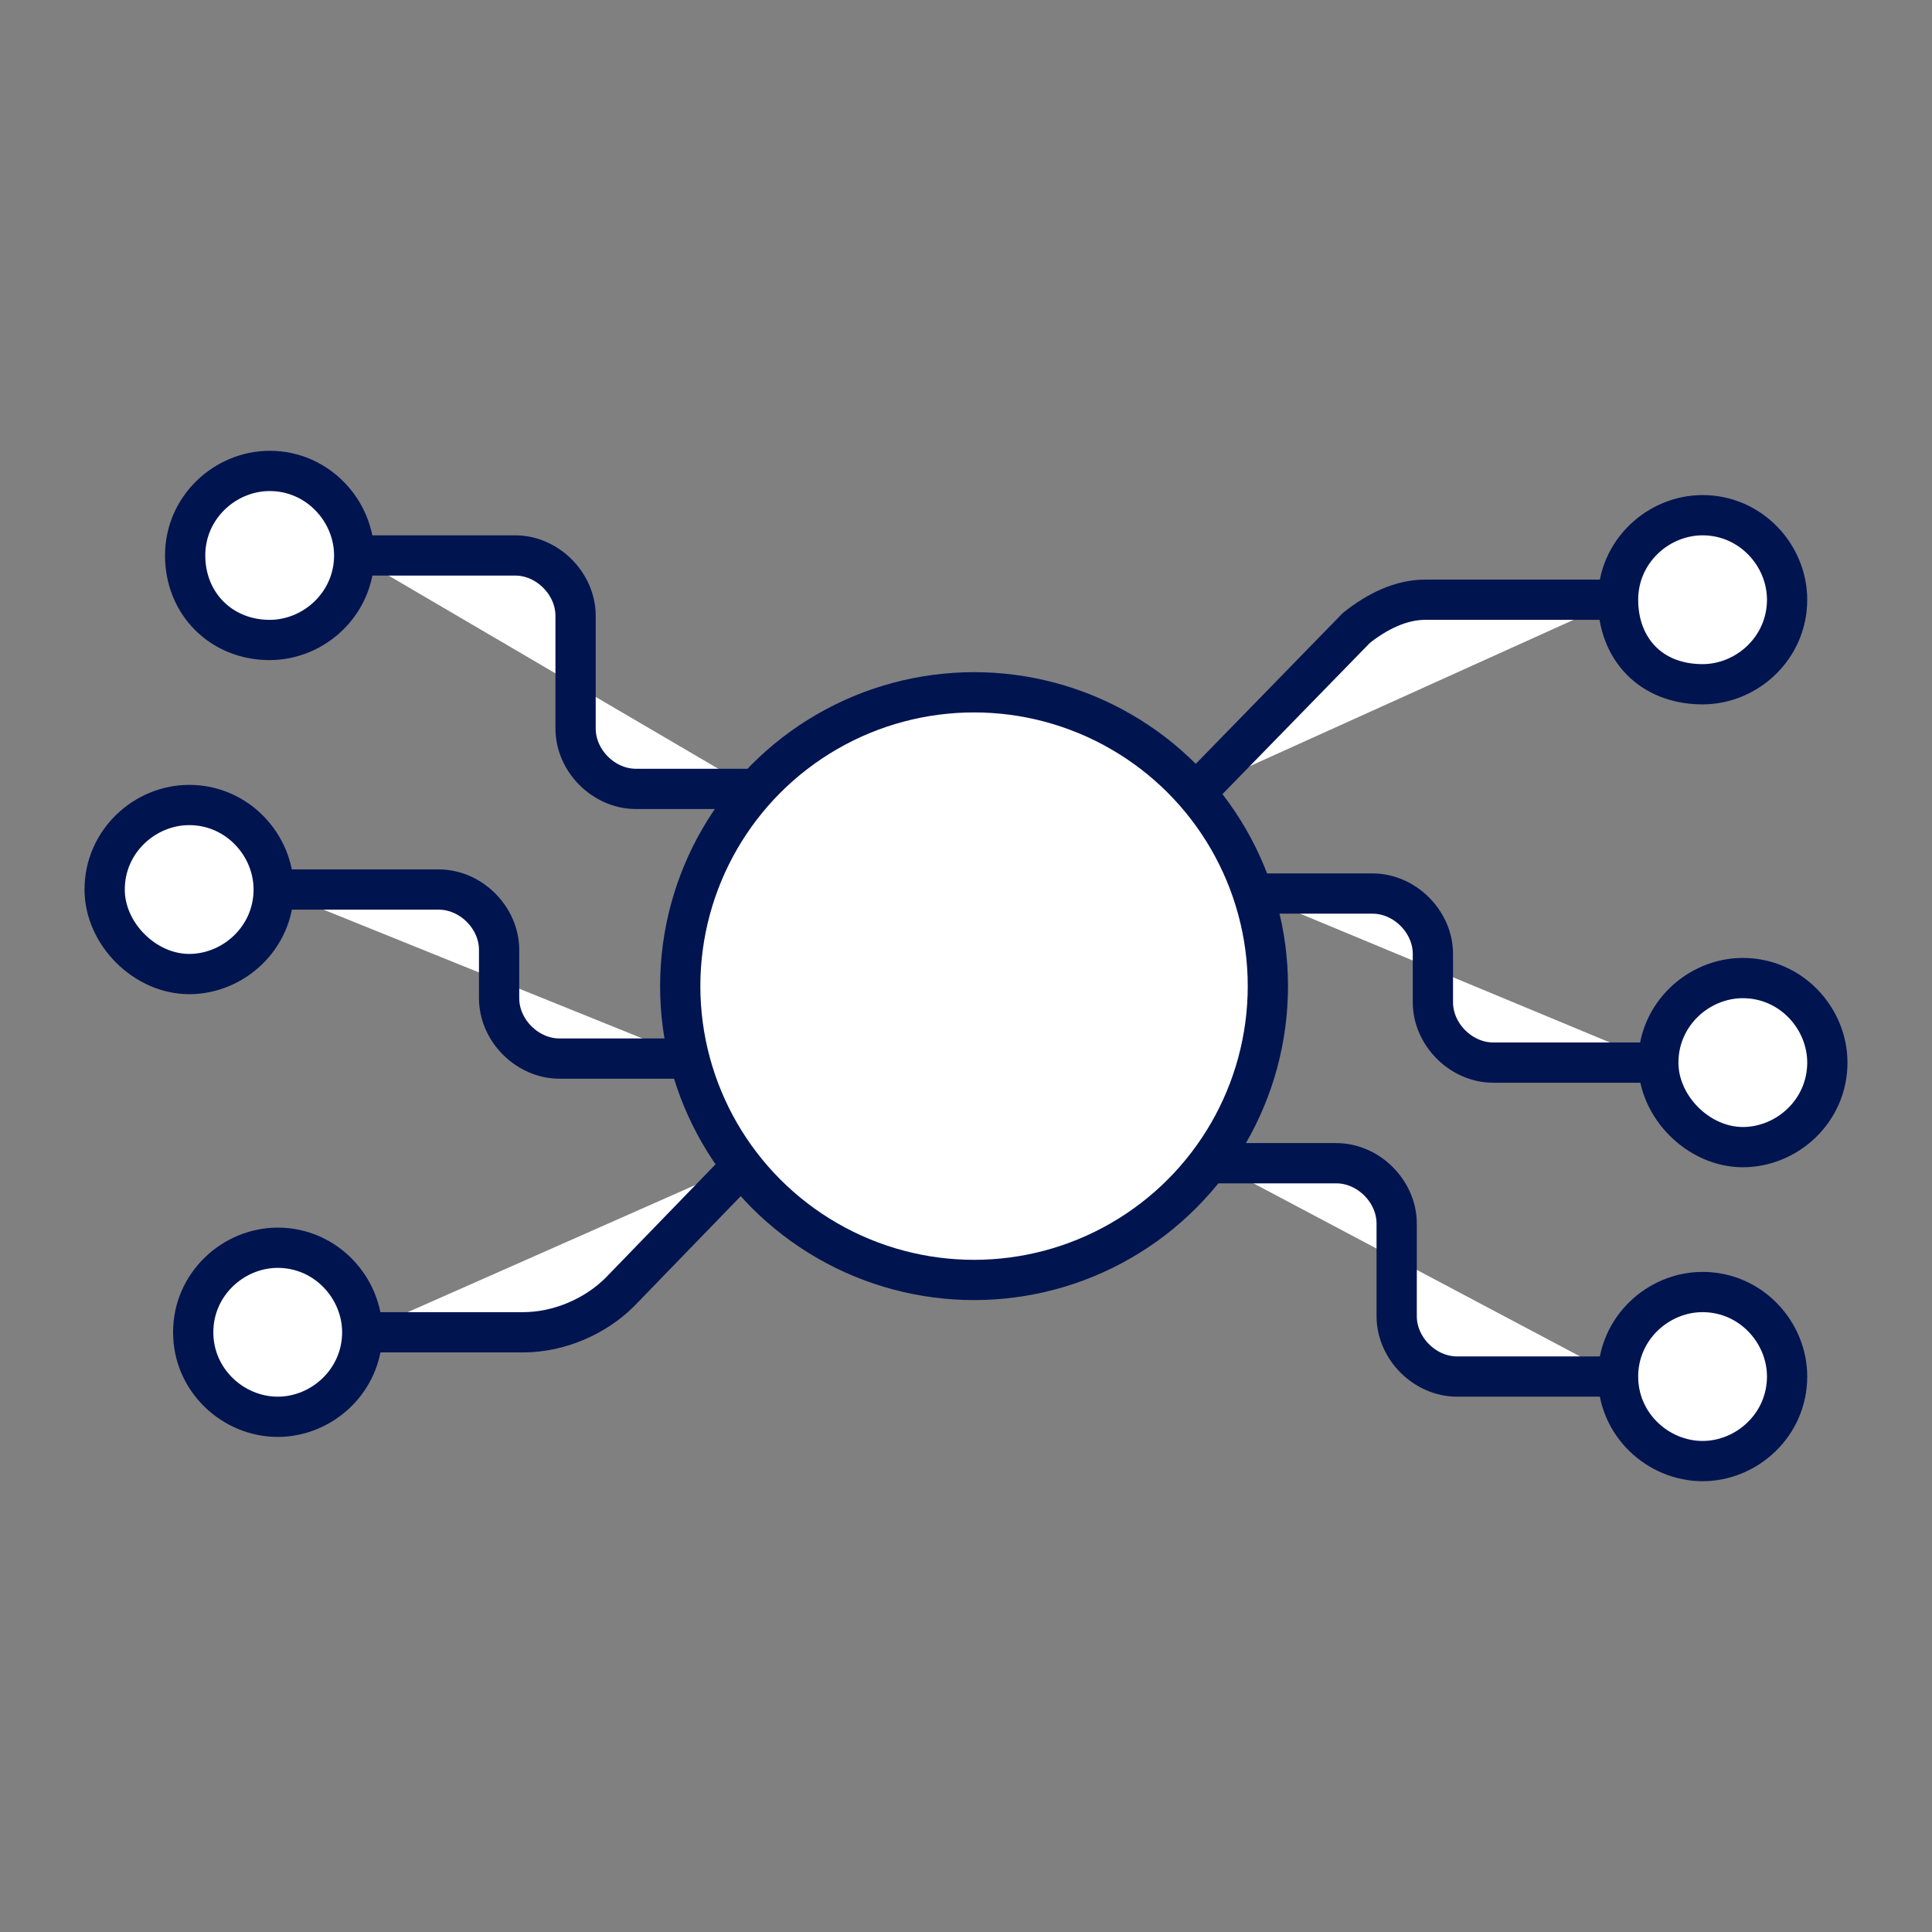
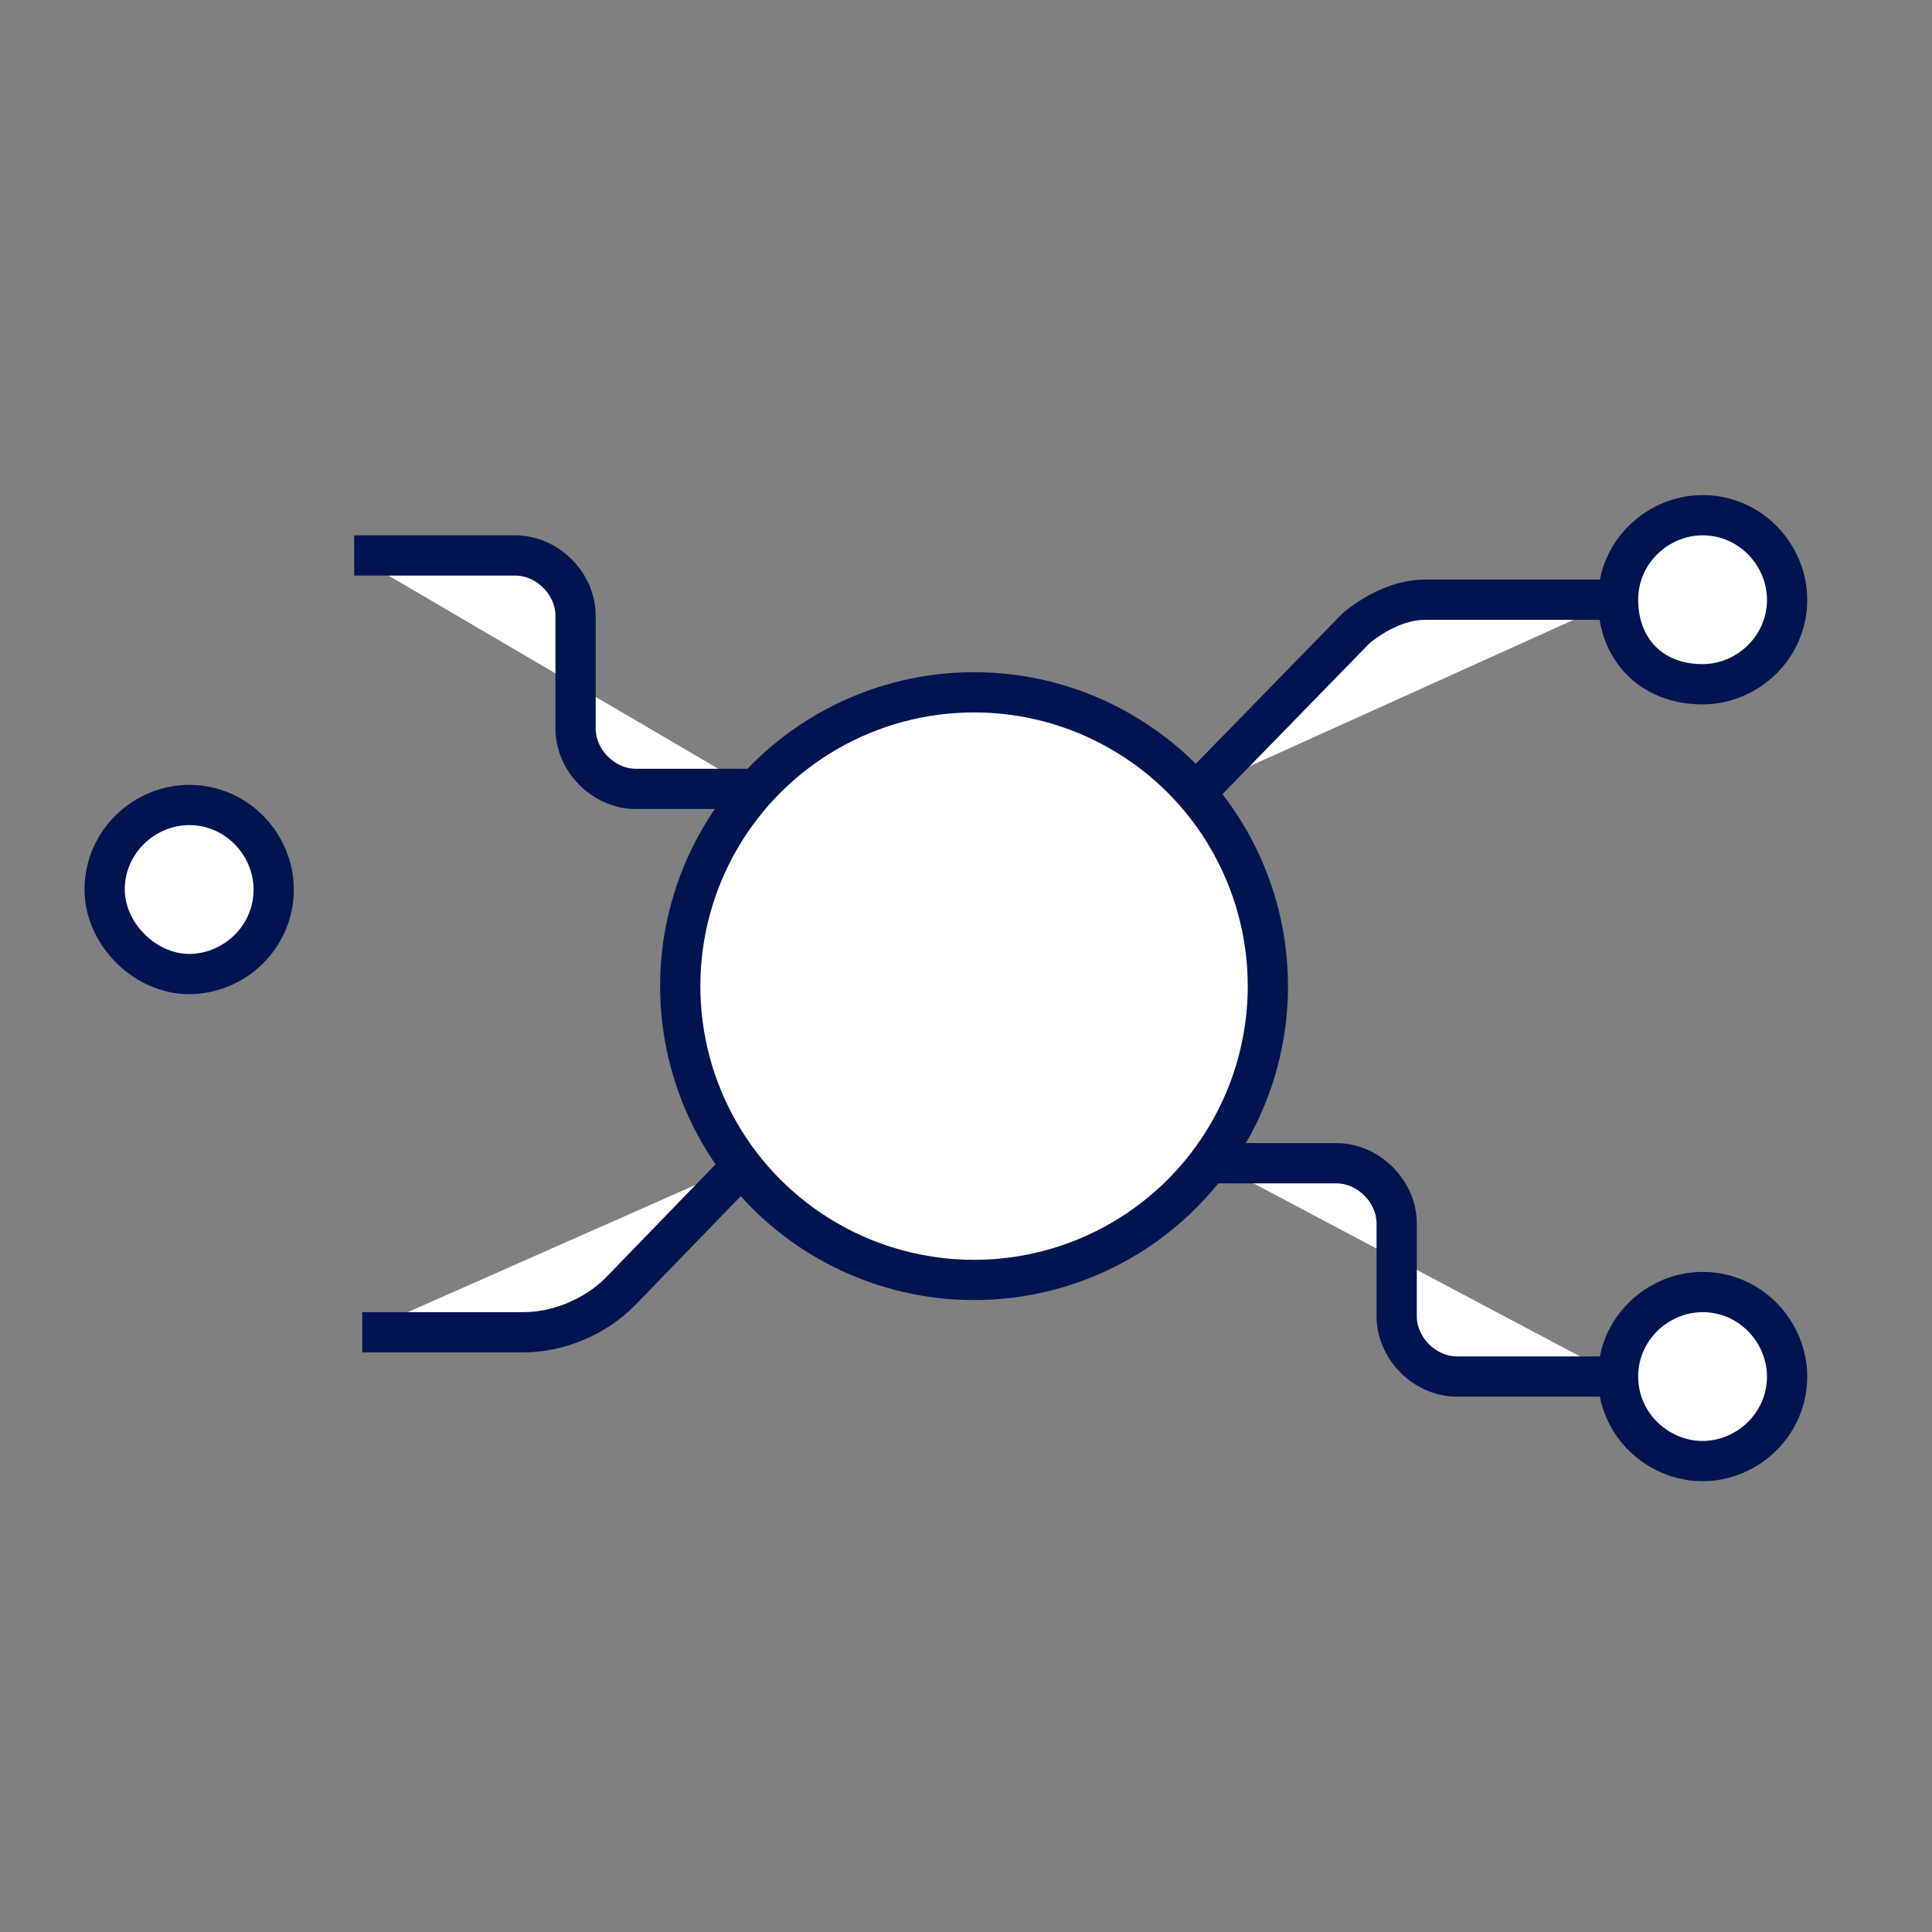
<svg xmlns="http://www.w3.org/2000/svg" xml:space="preserve" x="0" y="0" version="1.1" viewBox="0 0 48 48">
  <rect x="0" y="0" width="48" height="48" fill="#808080" stroke="none" />
  <g fill="none" stroke="#001450" stroke-miterlimit="10">
    <path d="M40.2 14.9c0-1.2 1-2.1 2.1-2.1 1.2 0 2.1 1 2.1 2.1 0 1.2-1 2.1-2.1 2.1-1.3 0-2.1-.9-2.1-2.1zM40.2 34.2c0-1.2 1-2.1 2.1-2.1 1.2 0 2.1 1 2.1 2.1 0 1.2-1 2.1-2.1 2.1s-2.1-.9-2.1-2.1zM29.8 19.6l3.9-4c.5-.4 1.1-.7 1.7-.7h4.8M8.8 13.8h4c.8 0 1.5.7 1.5 1.5v2.8c0 .8.7 1.5 1.5 1.5h2.9M40.2 34.2h-4c-.8 0-1.5-.7-1.5-1.5v-2.3c0-.8-.7-1.5-1.5-1.5h-3M9 33.1h4c.9 0 1.8-.4 2.4-1l3.1-3.2" style="fill: #ffffff;" />
    <circle cx="24.2" cy="24.5" r="7.3" style="fill: #ffffff;" />
-     <path d="M6.8 22.1h4.1c.8 0 1.5.7 1.5 1.5v1.2c0 .8.7 1.5 1.5 1.5h3.3M41.2 26.4h-4.1c-.8 0-1.5-.7-1.5-1.5v-1.2c0-.8-.7-1.5-1.5-1.5h-3M41.2 26.4c0-1.2 1-2.1 2.1-2.1 1.2 0 2.1 1 2.1 2.1 0 1.2-1 2.1-2.1 2.1s-2.1-1-2.1-2.1zM4.6 13.8c0-1.2 1-2.1 2.1-2.1 1.2 0 2.1 1 2.1 2.1 0 1.2-1 2.1-2.1 2.1-1.2 0-2.1-.9-2.1-2.1zM4.8 33.1c0-1.2 1-2.1 2.1-2.1C8.1 31 9 32 9 33.1c0 1.2-1 2.1-2.1 2.1s-2.1-.9-2.1-2.1z" style="fill: #ffffff;" />
    <path d="M2.6 22.1c0-1.2 1-2.1 2.1-2.1 1.2 0 2.1 1 2.1 2.1 0 1.2-1 2.1-2.1 2.1s-2.1-1-2.1-2.1z" style="fill: #ffffff;" />
  </g>
</svg>